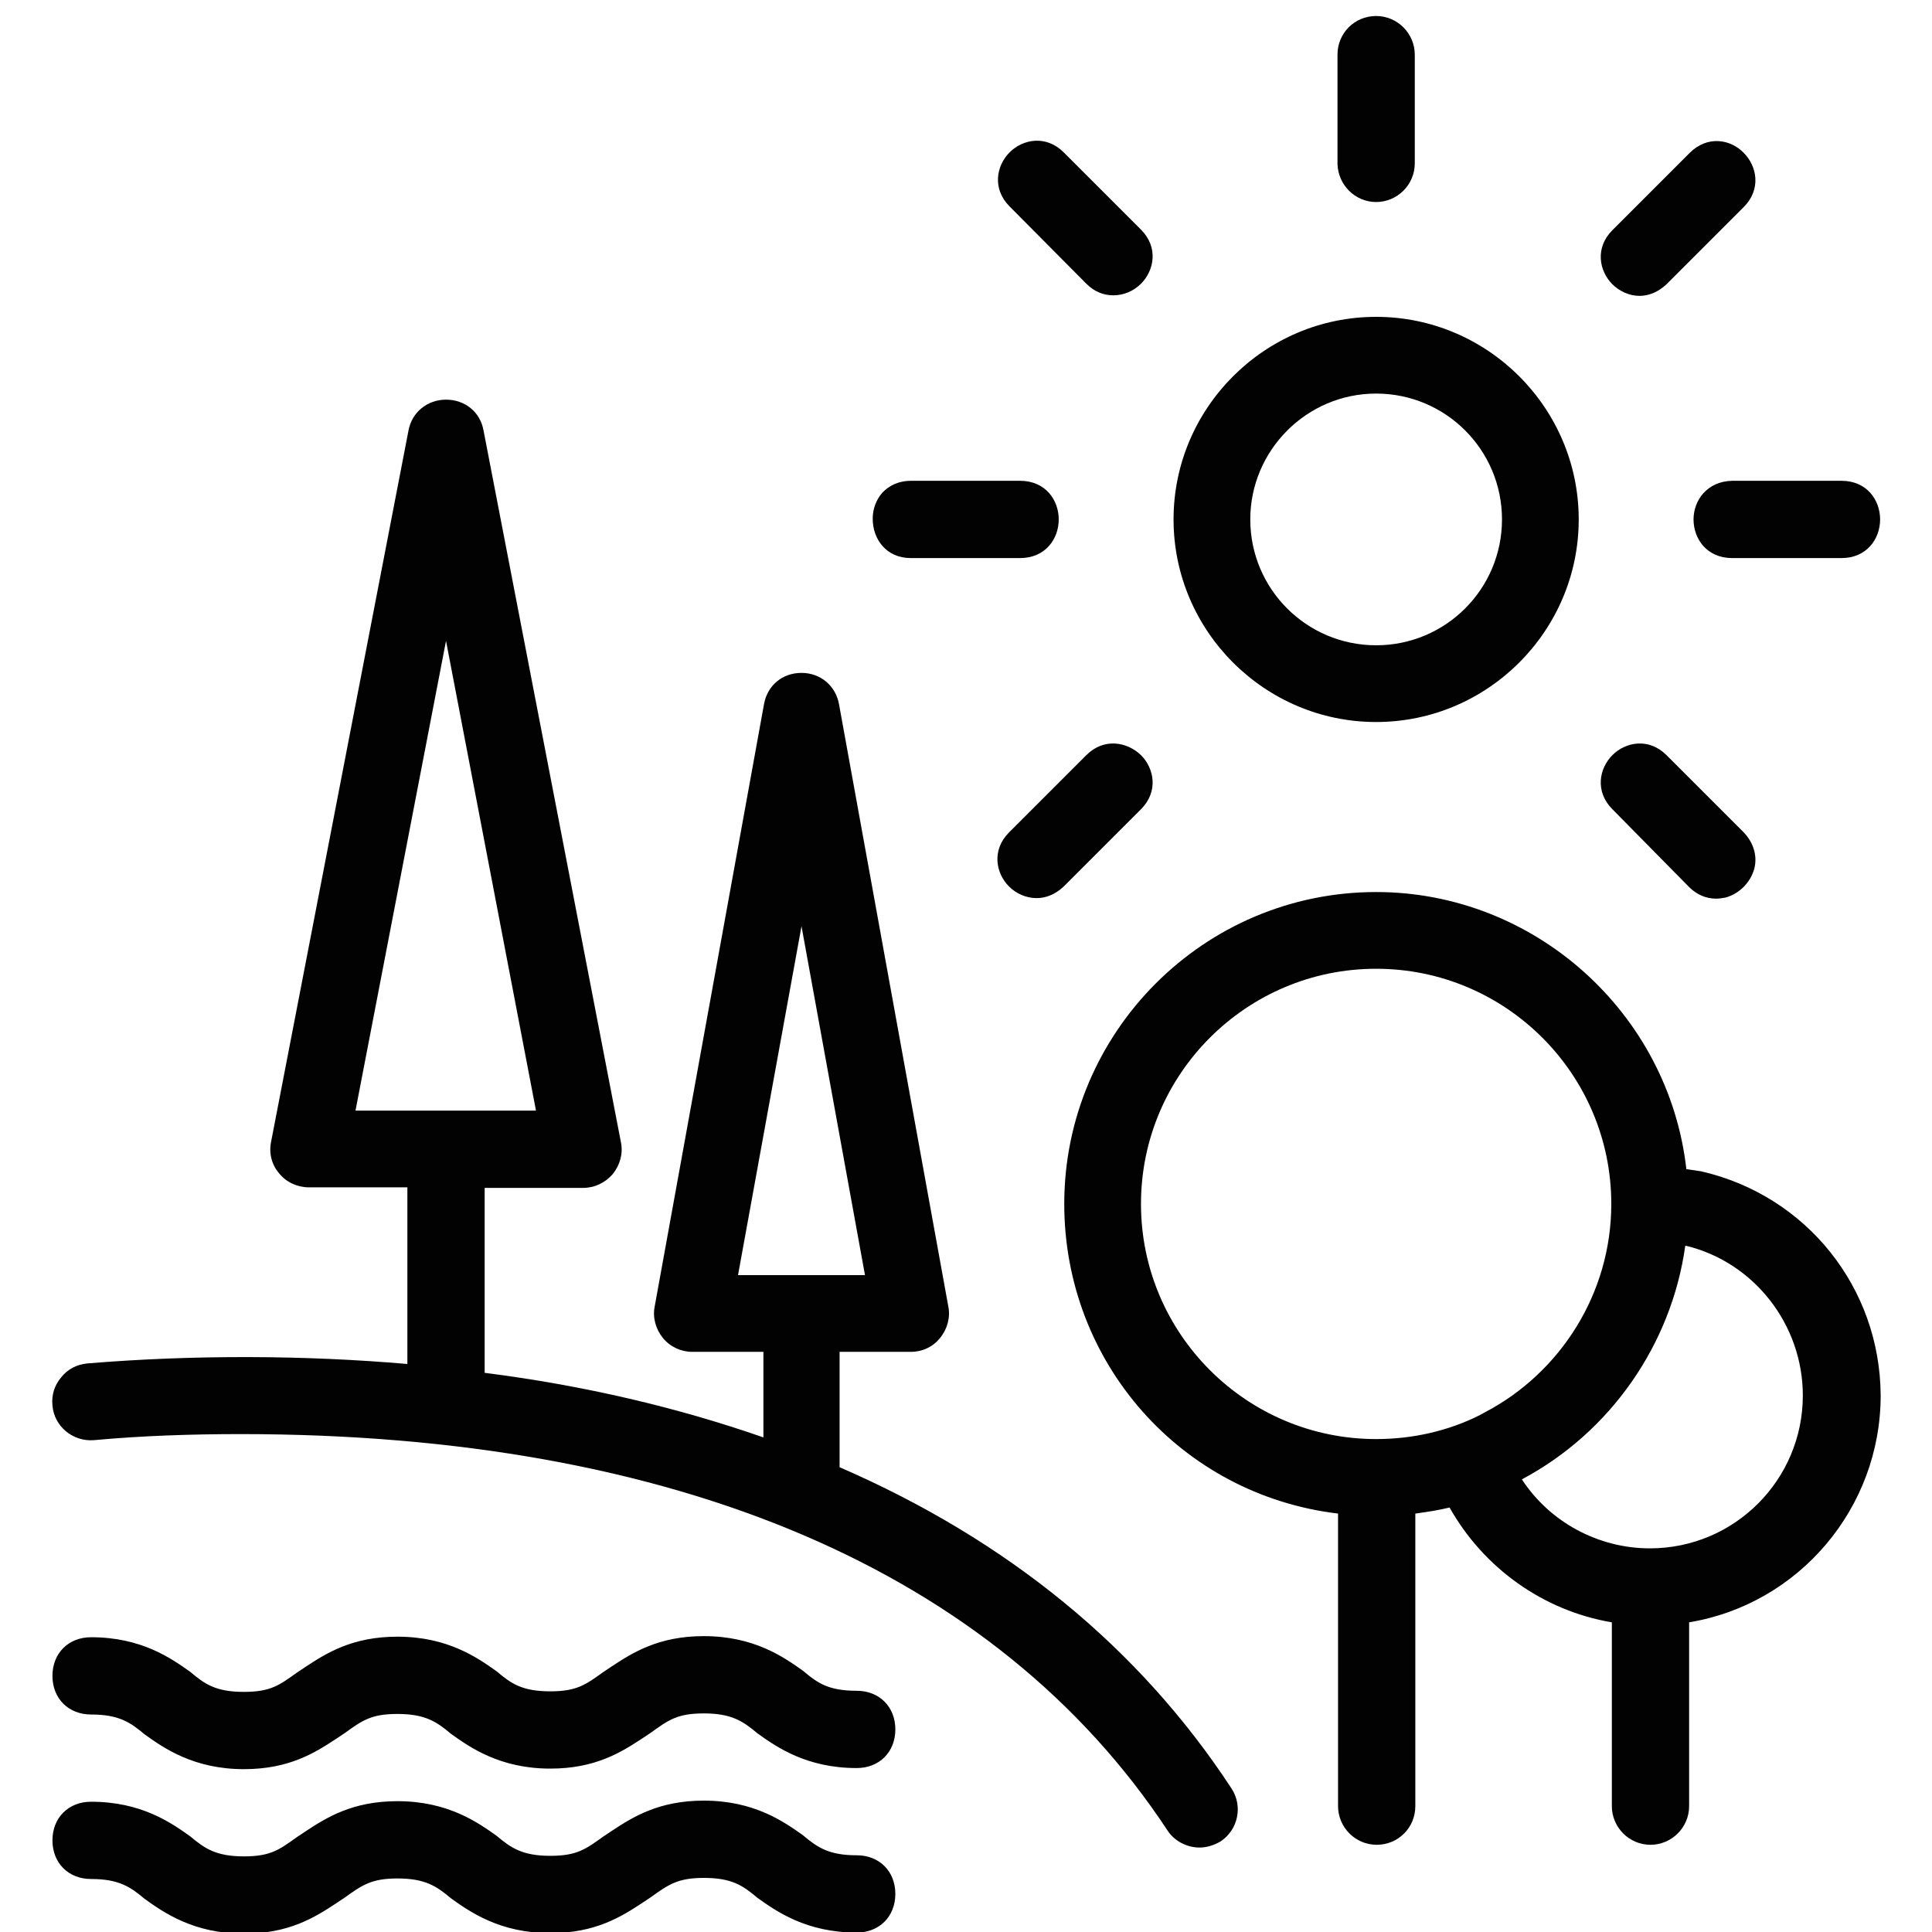
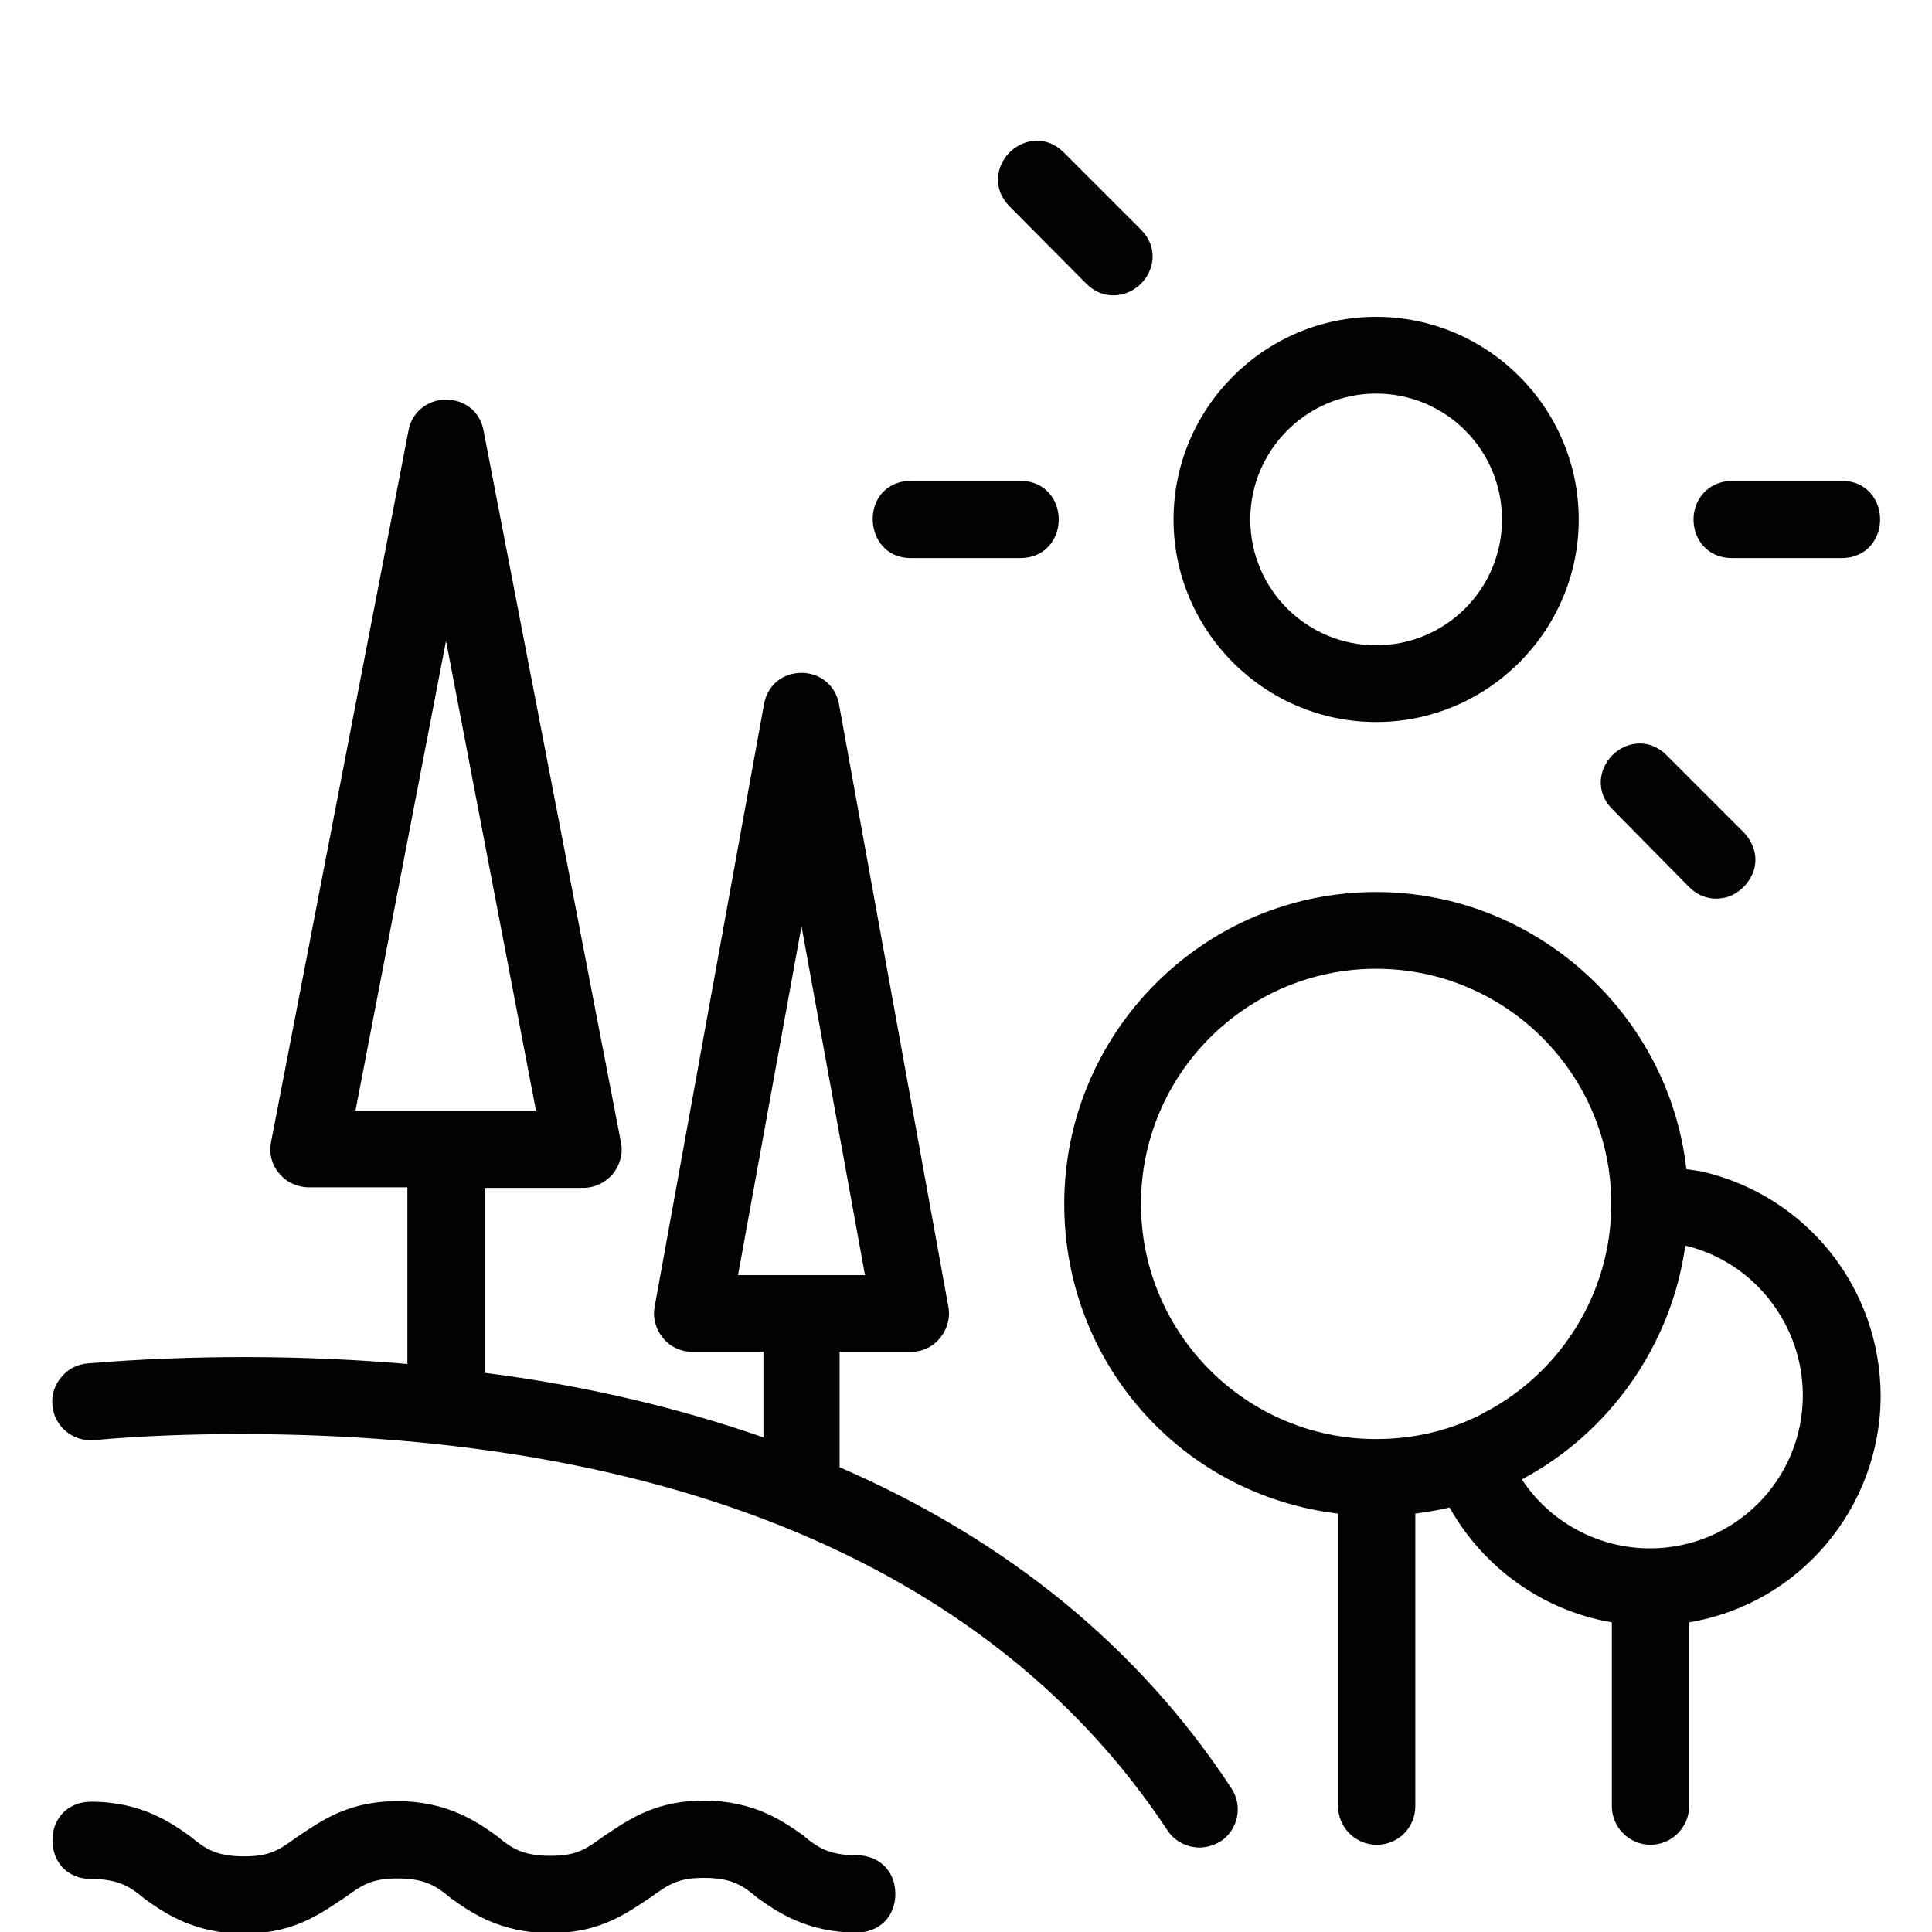
<svg xmlns="http://www.w3.org/2000/svg" version="1.1" id="Calque_1" x="0px" y="0px" viewBox="0 0 350 350" style="enable-background:new 0 0 350 350;" xml:space="preserve">
  <style type="text/css">
	.st0{fill:#020203;}
</style>
  <g>
    <path class="st0" d="M152.1,265.8v-20.9H165c2.1,0,4-0.9,5.3-2.5s1.9-3.7,1.5-5.7L152,127.6c-0.6-3.4-3.4-5.7-6.8-5.7   c-3.5,0-6.2,2.3-6.8,5.7l-19.8,109.1c-0.4,2,0.2,4.1,1.5,5.7c1.3,1.6,3.3,2.5,5.3,2.5h12.9v15.5c-15.5-5.4-32.4-9.4-50.5-11.7   v-33.5h17.8c2.1,0,4-0.9,5.4-2.5c1.3-1.6,1.9-3.7,1.5-5.7L87.6,78c-0.6-3.4-3.4-5.6-6.8-5.6c0,0,0,0,0,0c-3.4,0-6.2,2.3-6.8,5.6   L49.1,206.9c-0.4,2,0.1,4.1,1.5,5.7c1.3,1.6,3.3,2.5,5.4,2.5h17.8v32c-18.5-1.6-38.7-1.7-58-0.1c-1.9,0.2-3.5,1-4.7,2.5   c-1.2,1.4-1.8,3.2-1.6,5.1c0.3,3.8,3.7,6.6,7.5,6.3c8.7-0.8,17.7-1.1,26.6-1.1c78.8,0,136.9,24.8,167.9,71.8c1.3,2,3.6,3.1,5.8,3.1   c1.3,0,2.6-0.4,3.8-1.1c3.2-2.1,4.1-6.4,2-9.6C206.4,298.5,182.5,279,152.1,265.8z M97.1,201.2H64.4l16.4-85.1L97.1,201.2z    M156.7,231h-23l11.5-63.2L156.7,231z" />
    <path class="st0" d="M306.8,94.1c0,3.5,2.4,7,7,7h19.8c4.6,0,7-3.5,7-7c0-3.5-2.4-7-7-7h-19.8C309.2,87.2,306.8,90.7,306.8,94.1z" />
-     <path class="st0" d="M249.3,36.6c3.8,0,7-3.1,7-7V9.9c0-3.8-3.1-7-7-7s-7,3.1-7,7v19.8C242.4,33.5,245.5,36.6,249.3,36.6z" />
    <path class="st0" d="M306,160.7c1.4,1.4,3.1,2.1,4.9,2.1c0.6,0,1.1-0.1,1.7-0.2c2.5-0.7,4.5-2.7,5.2-5.2c0.6-2.3-0.1-4.7-1.9-6.6   l-14-14c-3.2-3.2-7.4-2.4-9.8,0c-2.4,2.4-3.2,6.6,0,9.8L306,160.7z" />
-     <path class="st0" d="M297,53.6c1.6,0,3.3-0.6,4.9-2.1l14-14h0c3.2-3.2,2.4-7.4,0-9.8c-2.4-2.5-6.6-3.2-9.8,0l-14,14   c-3.2,3.2-2.4,7.4,0,9.8C293.3,52.7,295.1,53.6,297,53.6z" />
    <path class="st0" d="M249.3,130.8c20.2,0,36.7-16.5,36.7-36.7s-16.5-36.7-36.7-36.7s-36.7,16.5-36.7,36.7S229.1,130.8,249.3,130.8z    M249.3,71.3c12.6,0,22.8,10.2,22.8,22.8c0,12.6-10.2,22.8-22.8,22.8c-12.6,0-22.8-10.2-22.8-22.8   C226.5,81.6,236.7,71.3,249.3,71.3z" />
    <path class="st0" d="M308.2,212.2l-2.7-0.4c-3.2-28.3-27.5-50.2-56.2-50.2c-31.2,0-56.5,25.4-56.5,56.5c0,28.8,21.2,52.7,49.6,56.1   v53c0,3.8,3.1,7,7,7s7-3.1,7-7v-53c2.1-0.3,4.2-0.6,6.2-1.1c6.2,11,17,18.7,29.4,20.8v33.3c0,3.8,3.1,7,7,7c3.8,0,7-3.1,7-7v-33.3   c19.9-3.3,34.7-20.7,34.7-41.1C340.6,233.3,327.3,216.6,308.2,212.2z M268,256.4c-5.6,2.8-12,4.3-18.7,4.3   c-23.5,0-42.6-19.1-42.6-42.6s19.1-42.6,42.6-42.6s42.6,19.1,42.6,42.6c0,16.3-9.3,30.6-22.8,37.7L268,256.4z M326.6,252.8   c0,15.3-12.4,27.7-27.7,27.7c-9.3,0-18.1-4.7-23.2-12.5c16-8.5,27.1-24.4,29.6-42.3l0.2,0C317.8,228.7,326.6,240,326.6,252.8z" />
    <path class="st0" d="M165,101.1h19.8c4.6,0,7-3.5,7-7c0-3.5-2.4-7-7-7H165c-2.1,0-3.9,0.8-5.2,2.2c-1.1,1.3-1.7,2.9-1.7,4.7   C158.1,97.6,160.5,101.1,165,101.1z" />
    <path class="st0" d="M196.8,51.4c1.5,1.5,3.2,2.1,4.9,2.1c1.9,0,3.7-0.8,5-2.1c2.4-2.4,3.2-6.6,0-9.8l-14-14   c-3.2-3.2-7.4-2.4-9.8,0c-2.4,2.4-3.2,6.6,0,9.8L196.8,51.4z" />
-     <path class="st0" d="M196.8,136.8l-14,14c-3.2,3.2-2.4,7.4,0,9.8c1.3,1.3,3.1,2.1,5,2.1c1.6,0,3.3-0.6,4.9-2.1l14-14h0   c3.2-3.2,2.4-7.4,0-9.8C204.2,134.4,200,133.6,196.8,136.8z" />
-     <path class="st0" d="M155.2,306.3c-5.1,0-7.1-1.4-9.7-3.6c-3.5-2.5-8.9-6.3-18-6.3c-8.2,0-12.9,3-16.7,5.5l-1.5,1   c-3.2,2.3-4.8,3.5-9.6,3.5c-5.1,0-7.1-1.4-9.7-3.6c-3.5-2.5-8.9-6.3-18-6.3c-8.2,0-12.9,3-16.7,5.5l-1.5,1   c-3.2,2.3-4.8,3.5-9.6,3.5c-5.1,0-7.1-1.4-9.7-3.6c-3.5-2.5-8.9-6.3-18-6.3c-4.1,0-7,2.9-7,7c0,4.1,2.9,7,7,7c5,0,7.1,1.4,9.7,3.6   c3.5,2.5,8.9,6.3,18,6.3c8.2,0,12.9-3,16.7-5.5l1.5-1c3.2-2.3,4.8-3.5,9.6-3.5c5,0,7.1,1.4,9.7,3.6c3.5,2.5,8.9,6.3,18,6.3   c8.2,0,12.9-3,16.7-5.5l1.5-1c3.2-2.3,4.8-3.5,9.6-3.5c5,0,7.1,1.4,9.7,3.6c3.5,2.5,8.9,6.3,18,6.3c4.1,0,7-2.9,7-7   S159.3,306.3,155.2,306.3z" />
    <path class="st0" d="M155.2,336.1c-5,0-7.1-1.4-9.7-3.6c-3.5-2.5-8.9-6.3-18-6.3c-8.2,0-12.9,3-16.7,5.5l-1.5,1   c-3.2,2.3-4.8,3.5-9.6,3.5c-5,0-7.1-1.4-9.7-3.6c-3.5-2.5-8.9-6.3-18-6.3c-8.2,0-12.9,3-16.7,5.5l-1.5,1c-3.2,2.3-4.8,3.5-9.6,3.5   c-5,0-7.1-1.4-9.7-3.6c-3.5-2.5-8.9-6.3-18-6.3c-4.1,0-7,2.9-7,7s2.9,7,7,7c5,0,7.1,1.4,9.7,3.6c3.5,2.5,8.9,6.3,18,6.3   c8.2,0,12.9-3,16.7-5.5l1.5-1c3.2-2.3,4.9-3.5,9.6-3.5c5,0,7.1,1.4,9.7,3.6c3.5,2.5,8.9,6.3,18,6.3c8.2,0,12.9-3,16.7-5.5l1.5-1   c3.2-2.3,4.9-3.5,9.6-3.5c5.1,0,7.1,1.4,9.7,3.6c3.5,2.5,8.9,6.3,18,6.3c4.1,0,7-2.9,7-7S159.3,336.1,155.2,336.1z" />
  </g>
</svg>